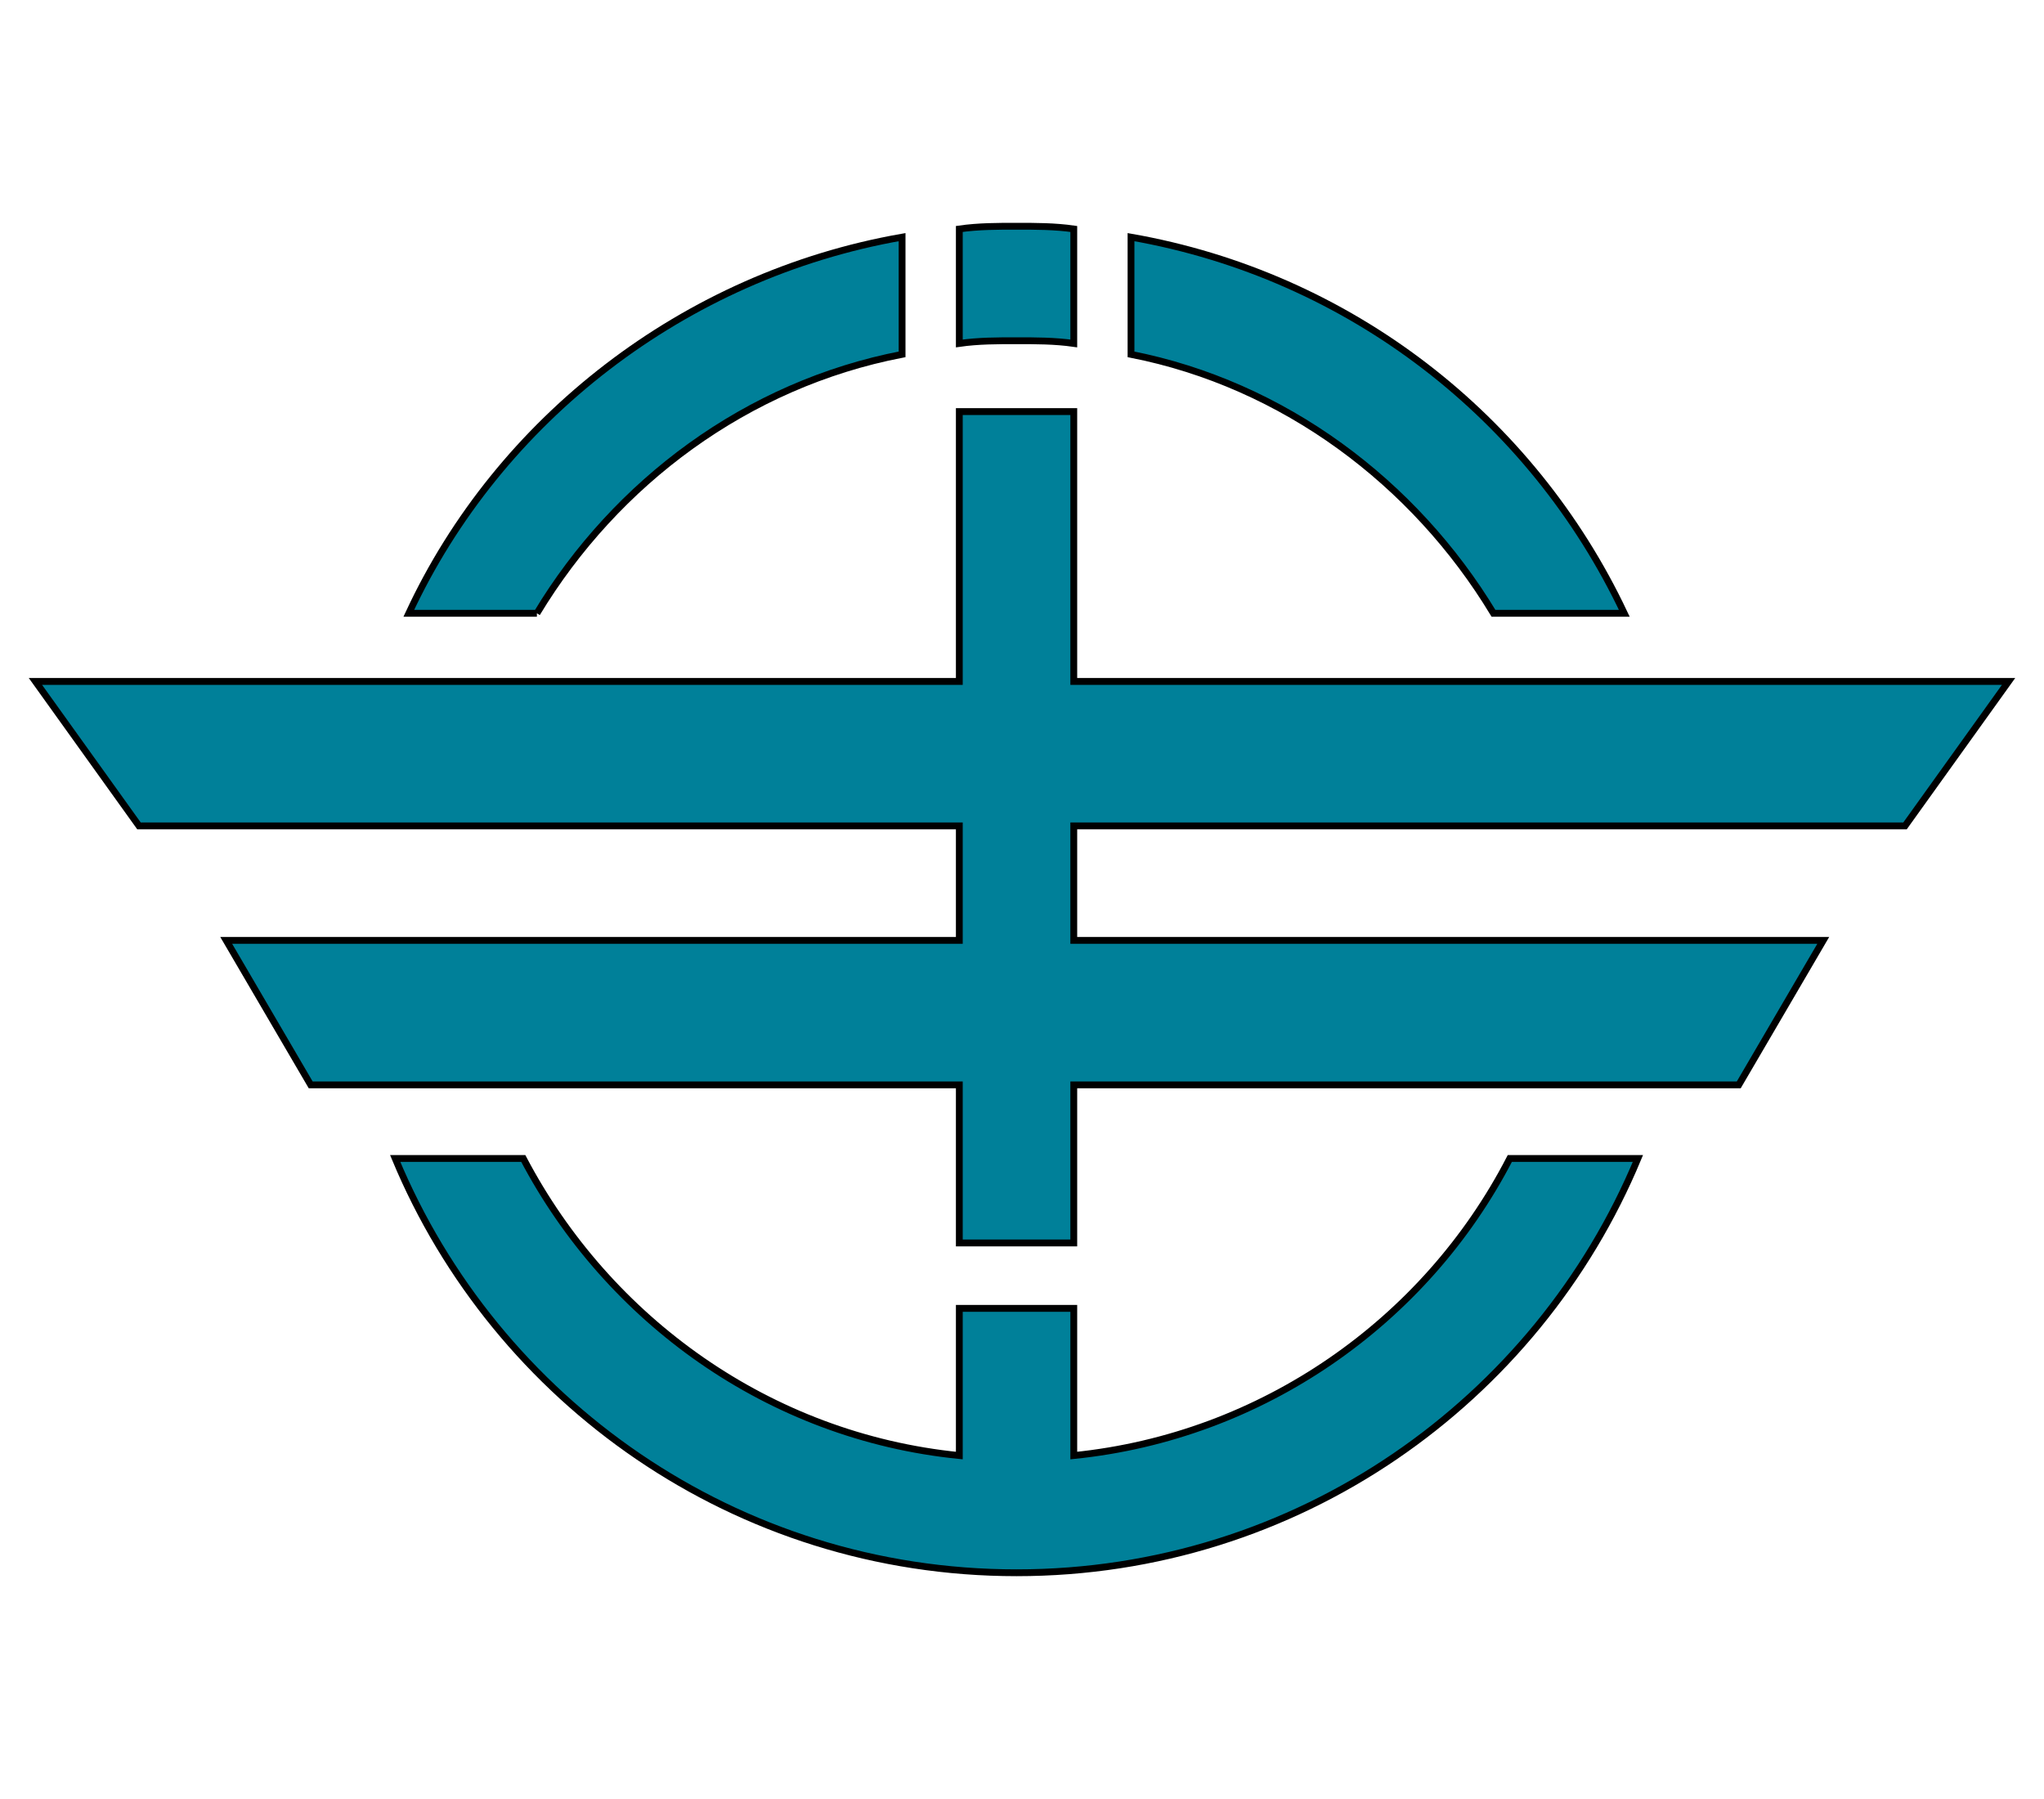
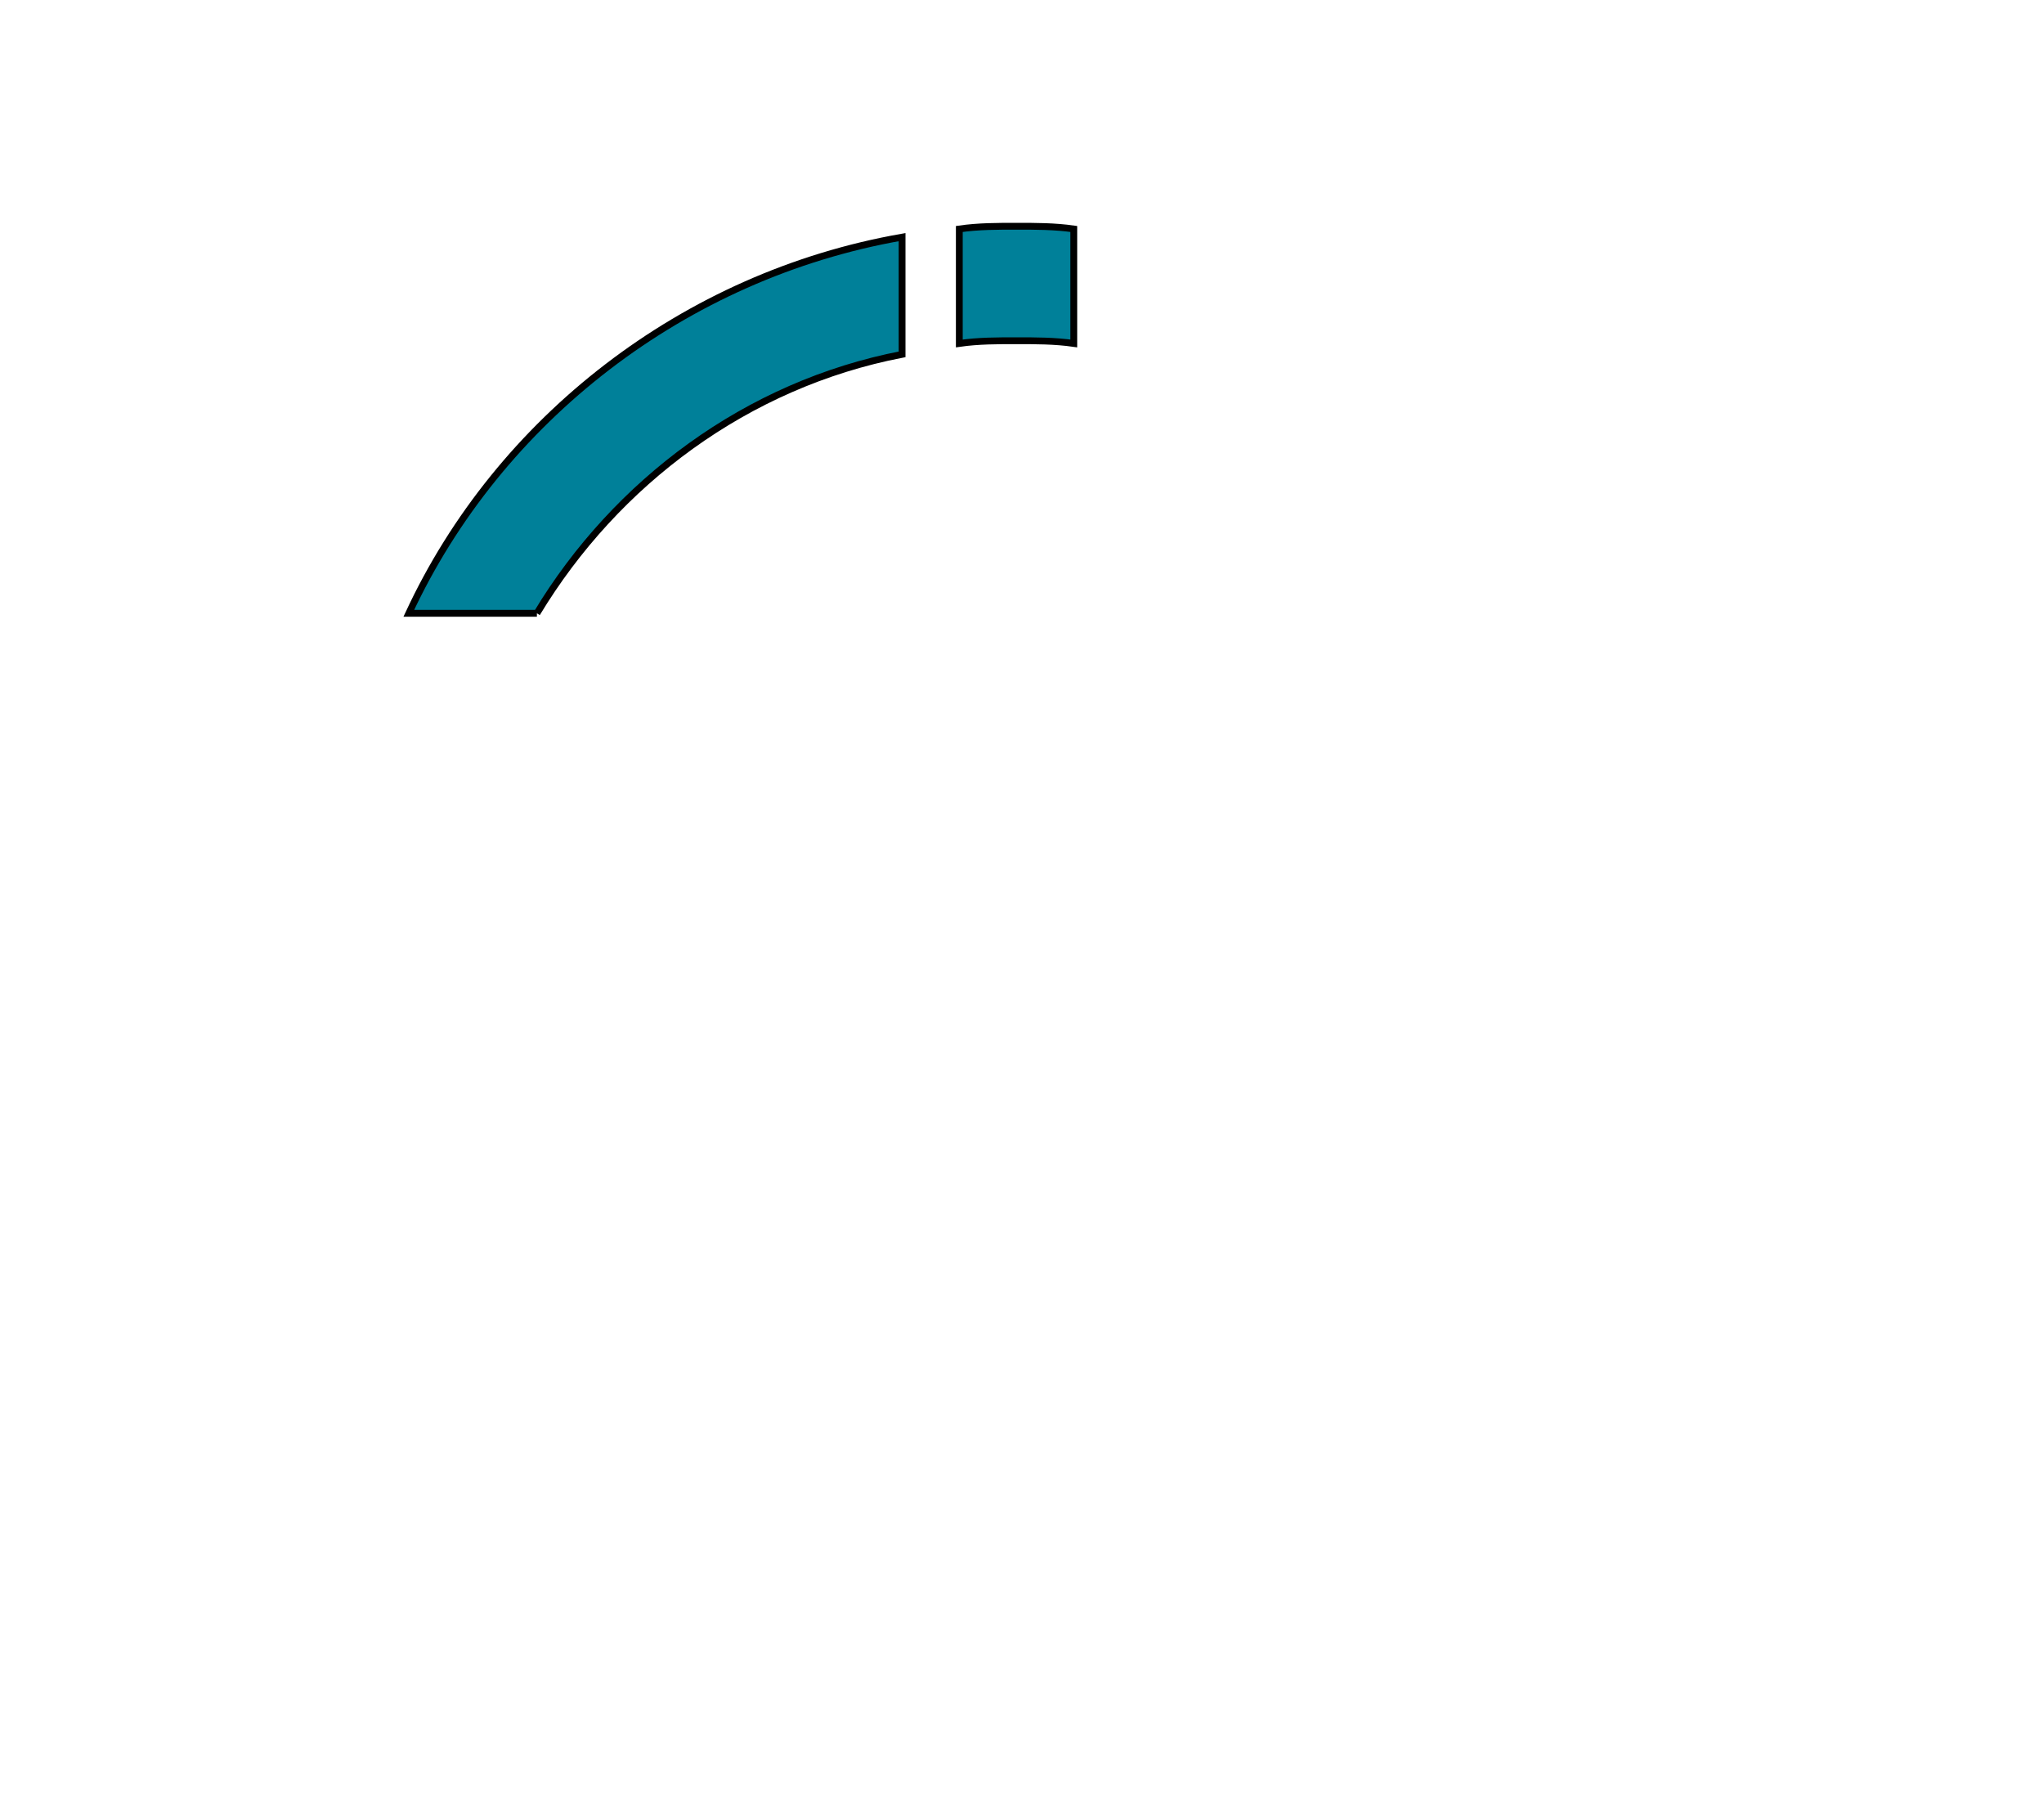
<svg xmlns="http://www.w3.org/2000/svg" enable-background="new 0 0 75 66" version="1.1" viewBox="0 0 75 66" xml:space="preserve">
  <style type="text/css">
	.st0{fill:#008099;stroke:#000000;stroke-width:0.25;stroke-miterlimit:10;}
</style>
-   <path class="st0" d="m54.8 22.5h4.8c-3.4-7.2-10.1-12.4-18.1-13.8v4.3c5.6 1.1 10.4 4.7 13.3 9.5z" />
  <path class="st0" d="m19.7 22.5c2.9-4.8 7.7-8.4 13.4-9.5v-4.3c-8 1.4-14.8 6.7-18.1 13.8h4.7z" />
  <path class="st0" d="m35.2 12.6c0.7-0.1 1.4-0.1 2.1-0.1s1.4 0 2.1 0.1v-4.2c-0.7-0.1-1.4-0.1-2.1-0.1s-1.4 0-2.1 0.1v4.2z" />
-   <path class="st0" d="m55.4 42.5c-3.1 6-9.1 10.2-16 10.9v-5.4h-4.2v5.4c-7-0.7-12.9-5-16-10.9h-4.7c3.7 8.9 12.5 15.2 22.8 15.2s19.1-6.3 22.8-15.2h-4.7z" />
-   <polygon class="st0" points="69.9 30.3 73.7 25 39.4 25 39.4 15.1 35.2 15.1 35.2 25 1.3 25 5.1 30.3 35.2 30.3 35.2 34.5 8.3 34.5 11.4 39.8 35.2 39.8 35.2 45.6 39.4 45.6 39.4 39.8 63.8 39.8 66.9 34.5 39.4 34.5 39.4 30.3" />
</svg>